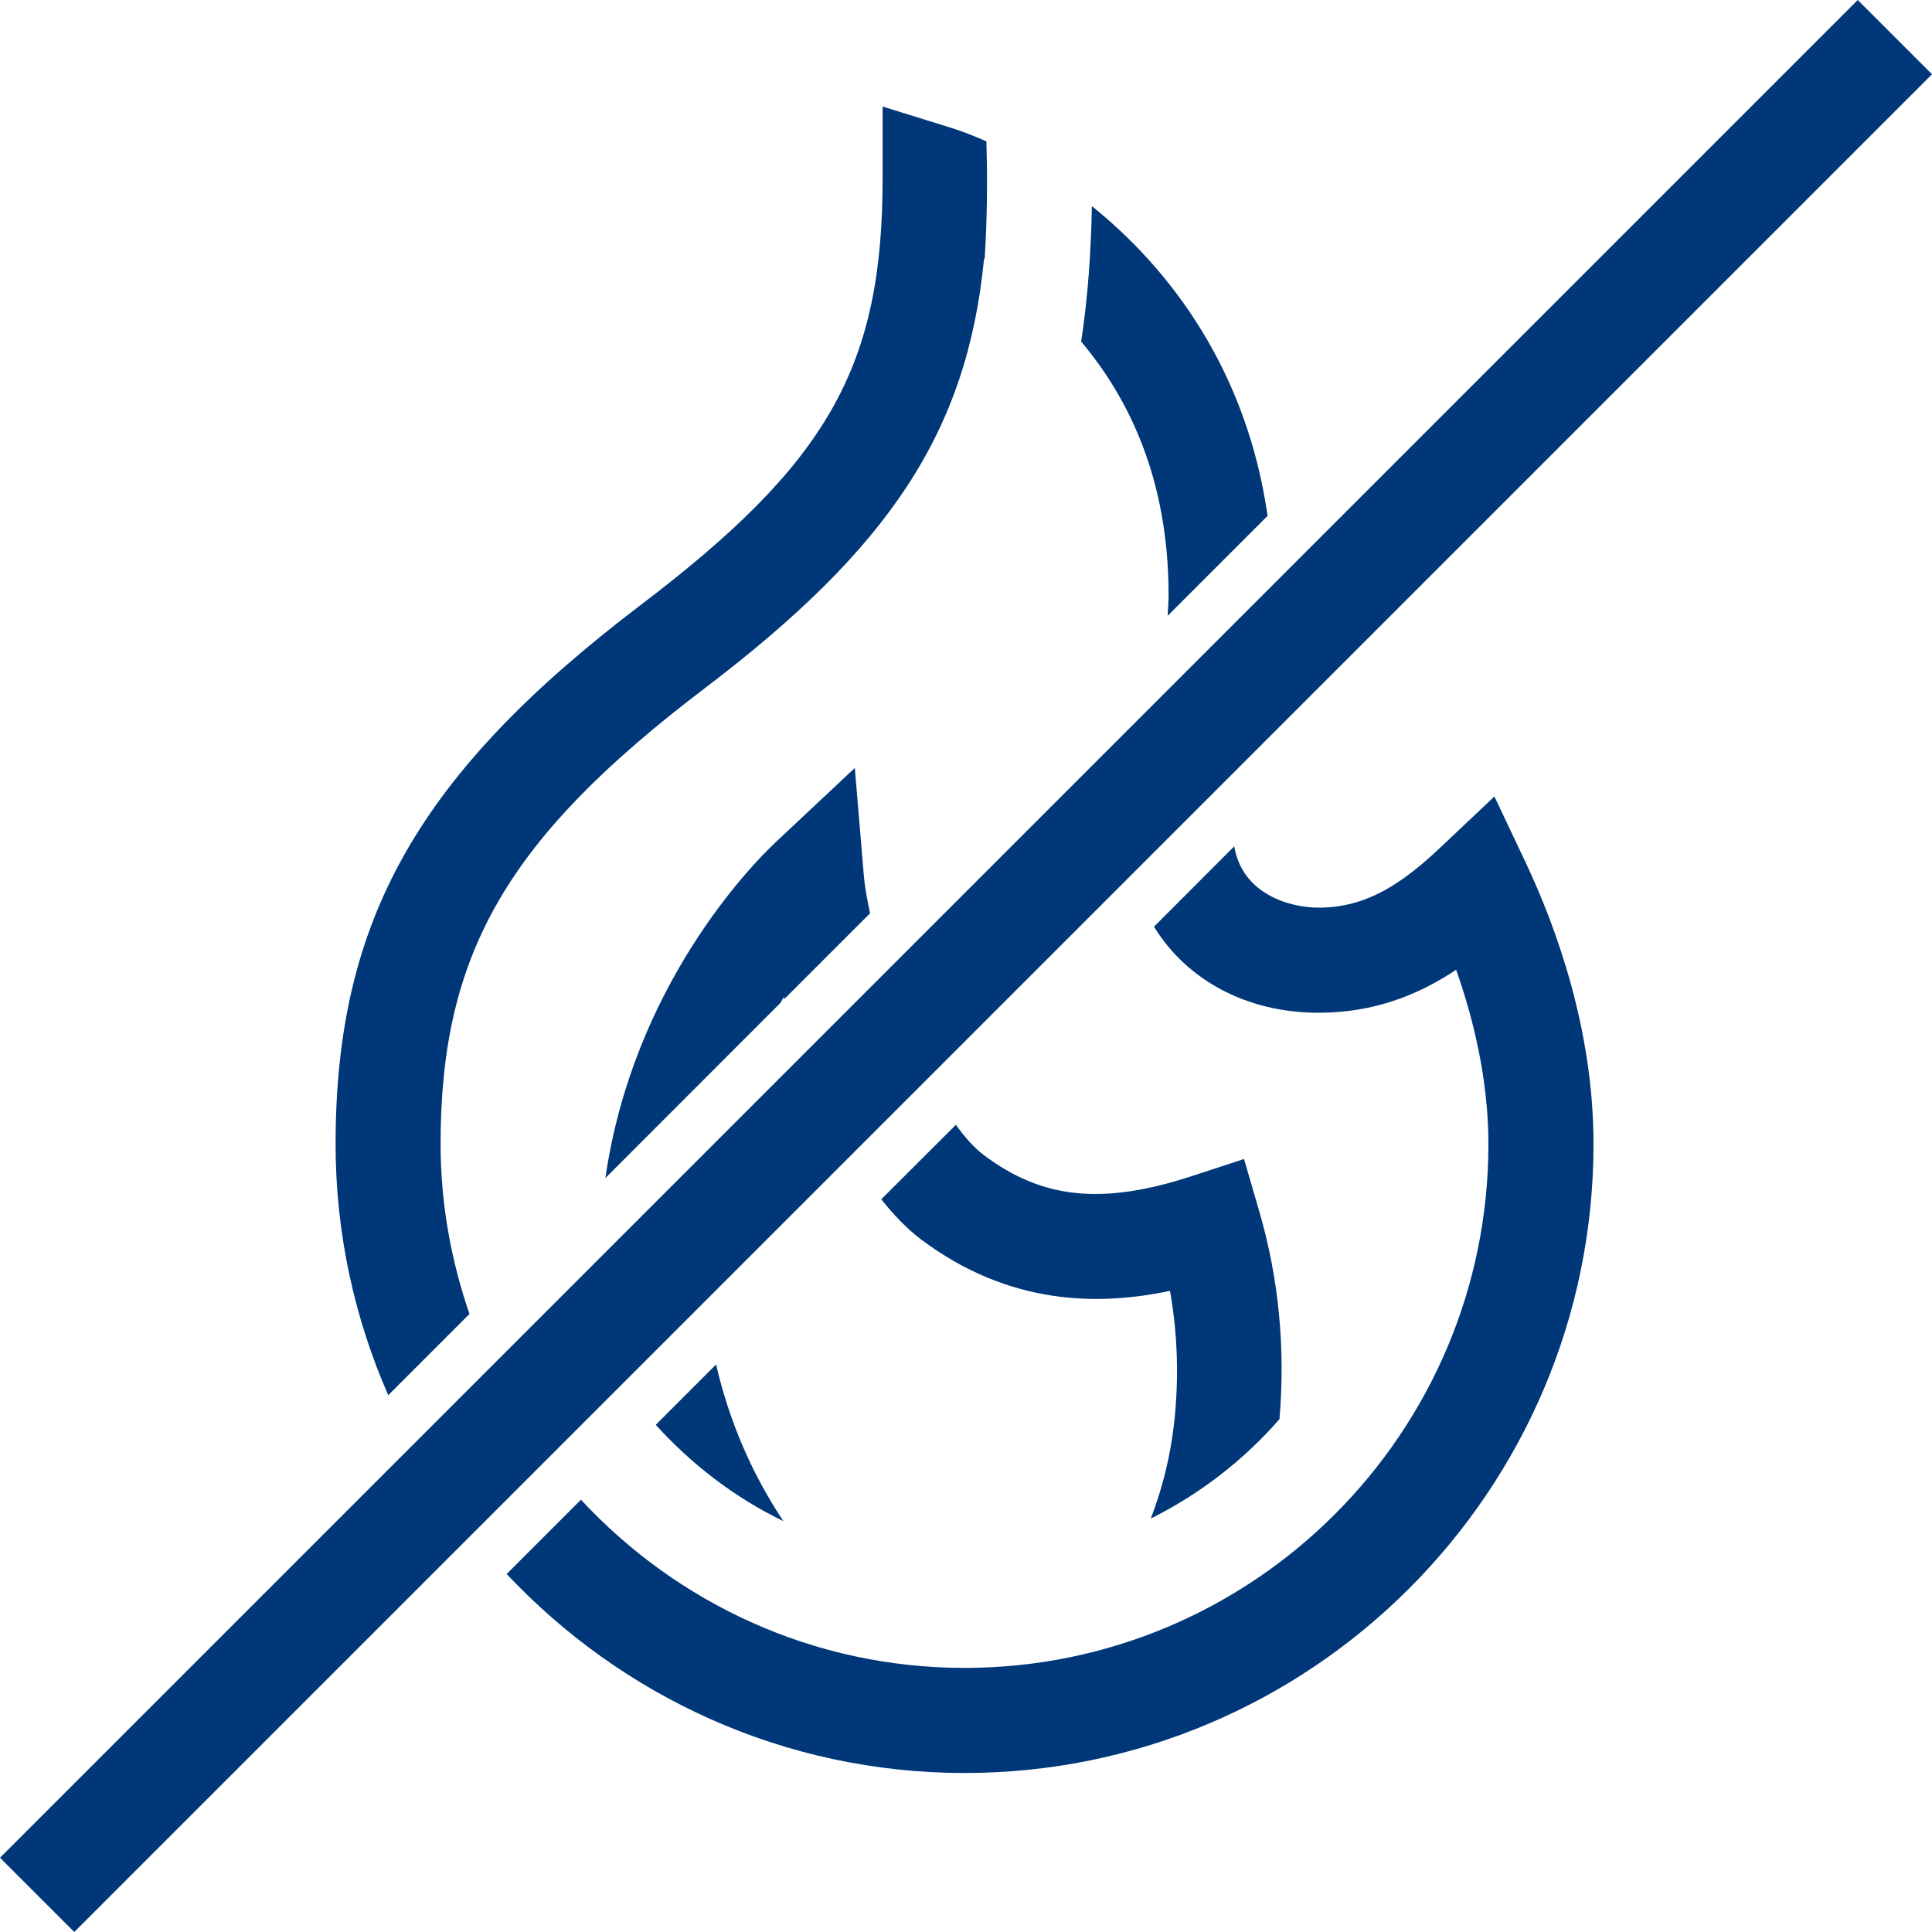
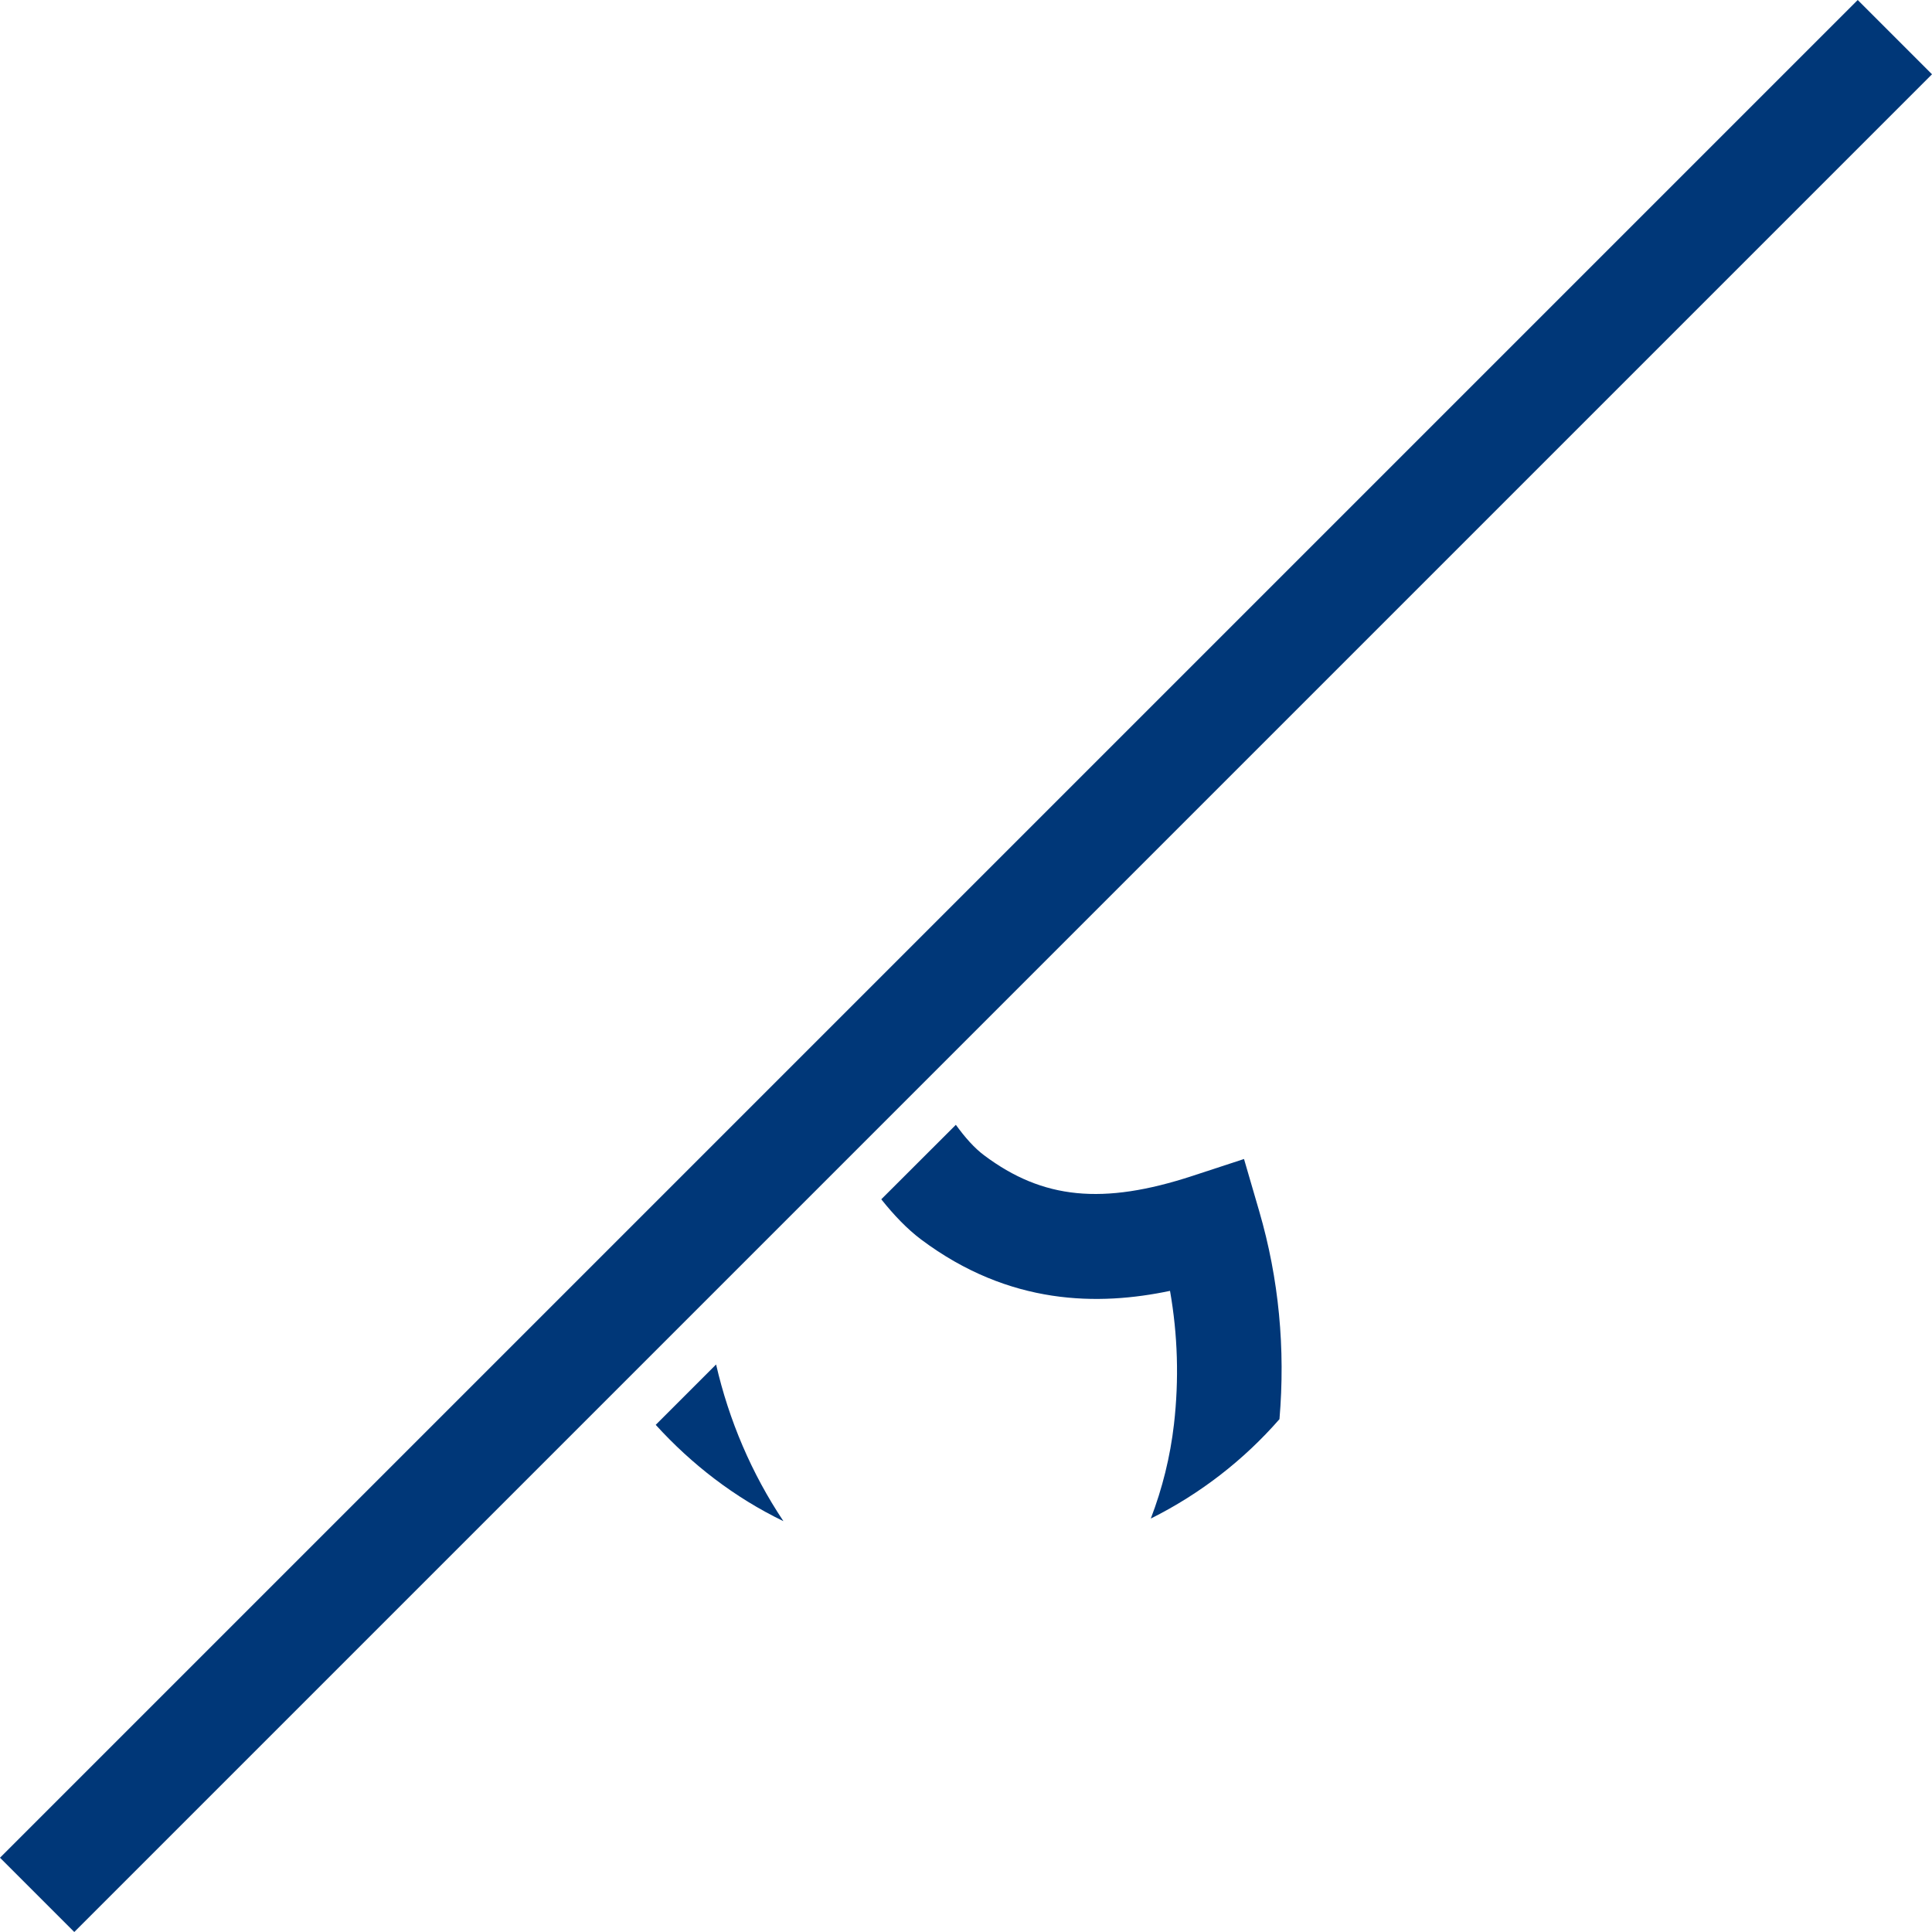
<svg xmlns="http://www.w3.org/2000/svg" width="20" height="20" viewBox="0 0 20 20" fill="none">
  <path d="M19.231 -1.39889e-05L0 19.231L0.769 20L20 0.769L19.231 -1.39889e-05Z" fill="#003778" />
-   <path d="M12.087 6.375L13.122 5.34C12.907 3.84 12.123 2.793 11.303 2.134C11.295 2.583 11.264 3.069 11.192 3.536C11.685 4.121 12.097 4.961 12.097 6.157C12.097 6.237 12.091 6.303 12.087 6.375Z" fill="#003778" />
-   <path d="M15.47 8.245L14.925 8.76C14.522 9.142 14.151 9.396 13.651 9.396C13.349 9.396 12.859 9.255 12.777 8.761L11.946 9.593C12.28 10.137 12.894 10.484 13.651 10.484C14.229 10.484 14.69 10.295 15.074 10.039C15.248 10.532 15.408 11.17 15.408 11.843C15.408 14.834 12.975 17.266 9.985 17.266C8.416 17.266 7.005 16.593 6.014 15.525L5.245 16.294C6.434 17.559 8.116 18.354 9.985 18.354C13.575 18.354 16.496 15.433 16.496 11.843C16.496 10.661 16.112 9.603 15.791 8.923L15.47 8.245Z" fill="#003778" />
-   <path d="M4.86 13.602C4.67 13.05 4.561 12.46 4.561 11.843C4.561 9.868 5.251 8.678 7.294 7.126C9.204 5.675 10.011 4.476 10.187 2.678C10.189 2.679 10.191 2.68 10.193 2.682C10.221 2.25 10.222 1.825 10.211 1.463C10.081 1.406 9.955 1.357 9.842 1.322L9.137 1.103V1.841C9.137 3.795 8.576 4.786 6.636 6.26C4.331 8.011 3.474 9.524 3.474 11.843C3.474 12.768 3.67 13.646 4.019 14.443L4.86 13.602Z" fill="#003778" />
-   <path d="M8.029 8.719C7.778 8.955 6.554 10.207 6.267 12.195L8.077 10.384C8.09 10.365 8.102 10.341 8.114 10.322C8.116 10.329 8.118 10.335 8.12 10.341L9.007 9.454C8.974 9.302 8.951 9.169 8.943 9.07L8.849 7.95L8.029 8.719Z" fill="#003778" />
  <path d="M11.913 15.72C12.422 15.466 12.874 15.116 13.245 14.691C13.307 13.964 13.24 13.24 13.035 12.537L12.878 11.998L12.344 12.173C11.418 12.476 10.795 12.415 10.188 11.96C10.087 11.885 9.989 11.774 9.895 11.644L9.123 12.415C9.252 12.577 9.389 12.721 9.535 12.831C10.451 13.517 11.375 13.518 12.112 13.363C12.192 13.818 12.206 14.28 12.153 14.743C12.114 15.081 12.033 15.407 11.913 15.72Z" fill="#003778" />
  <path d="M8.11 15.747C7.78 15.253 7.546 14.703 7.413 14.125L6.788 14.75C7.161 15.16 7.605 15.503 8.11 15.747Z" fill="#003778" />
</svg>